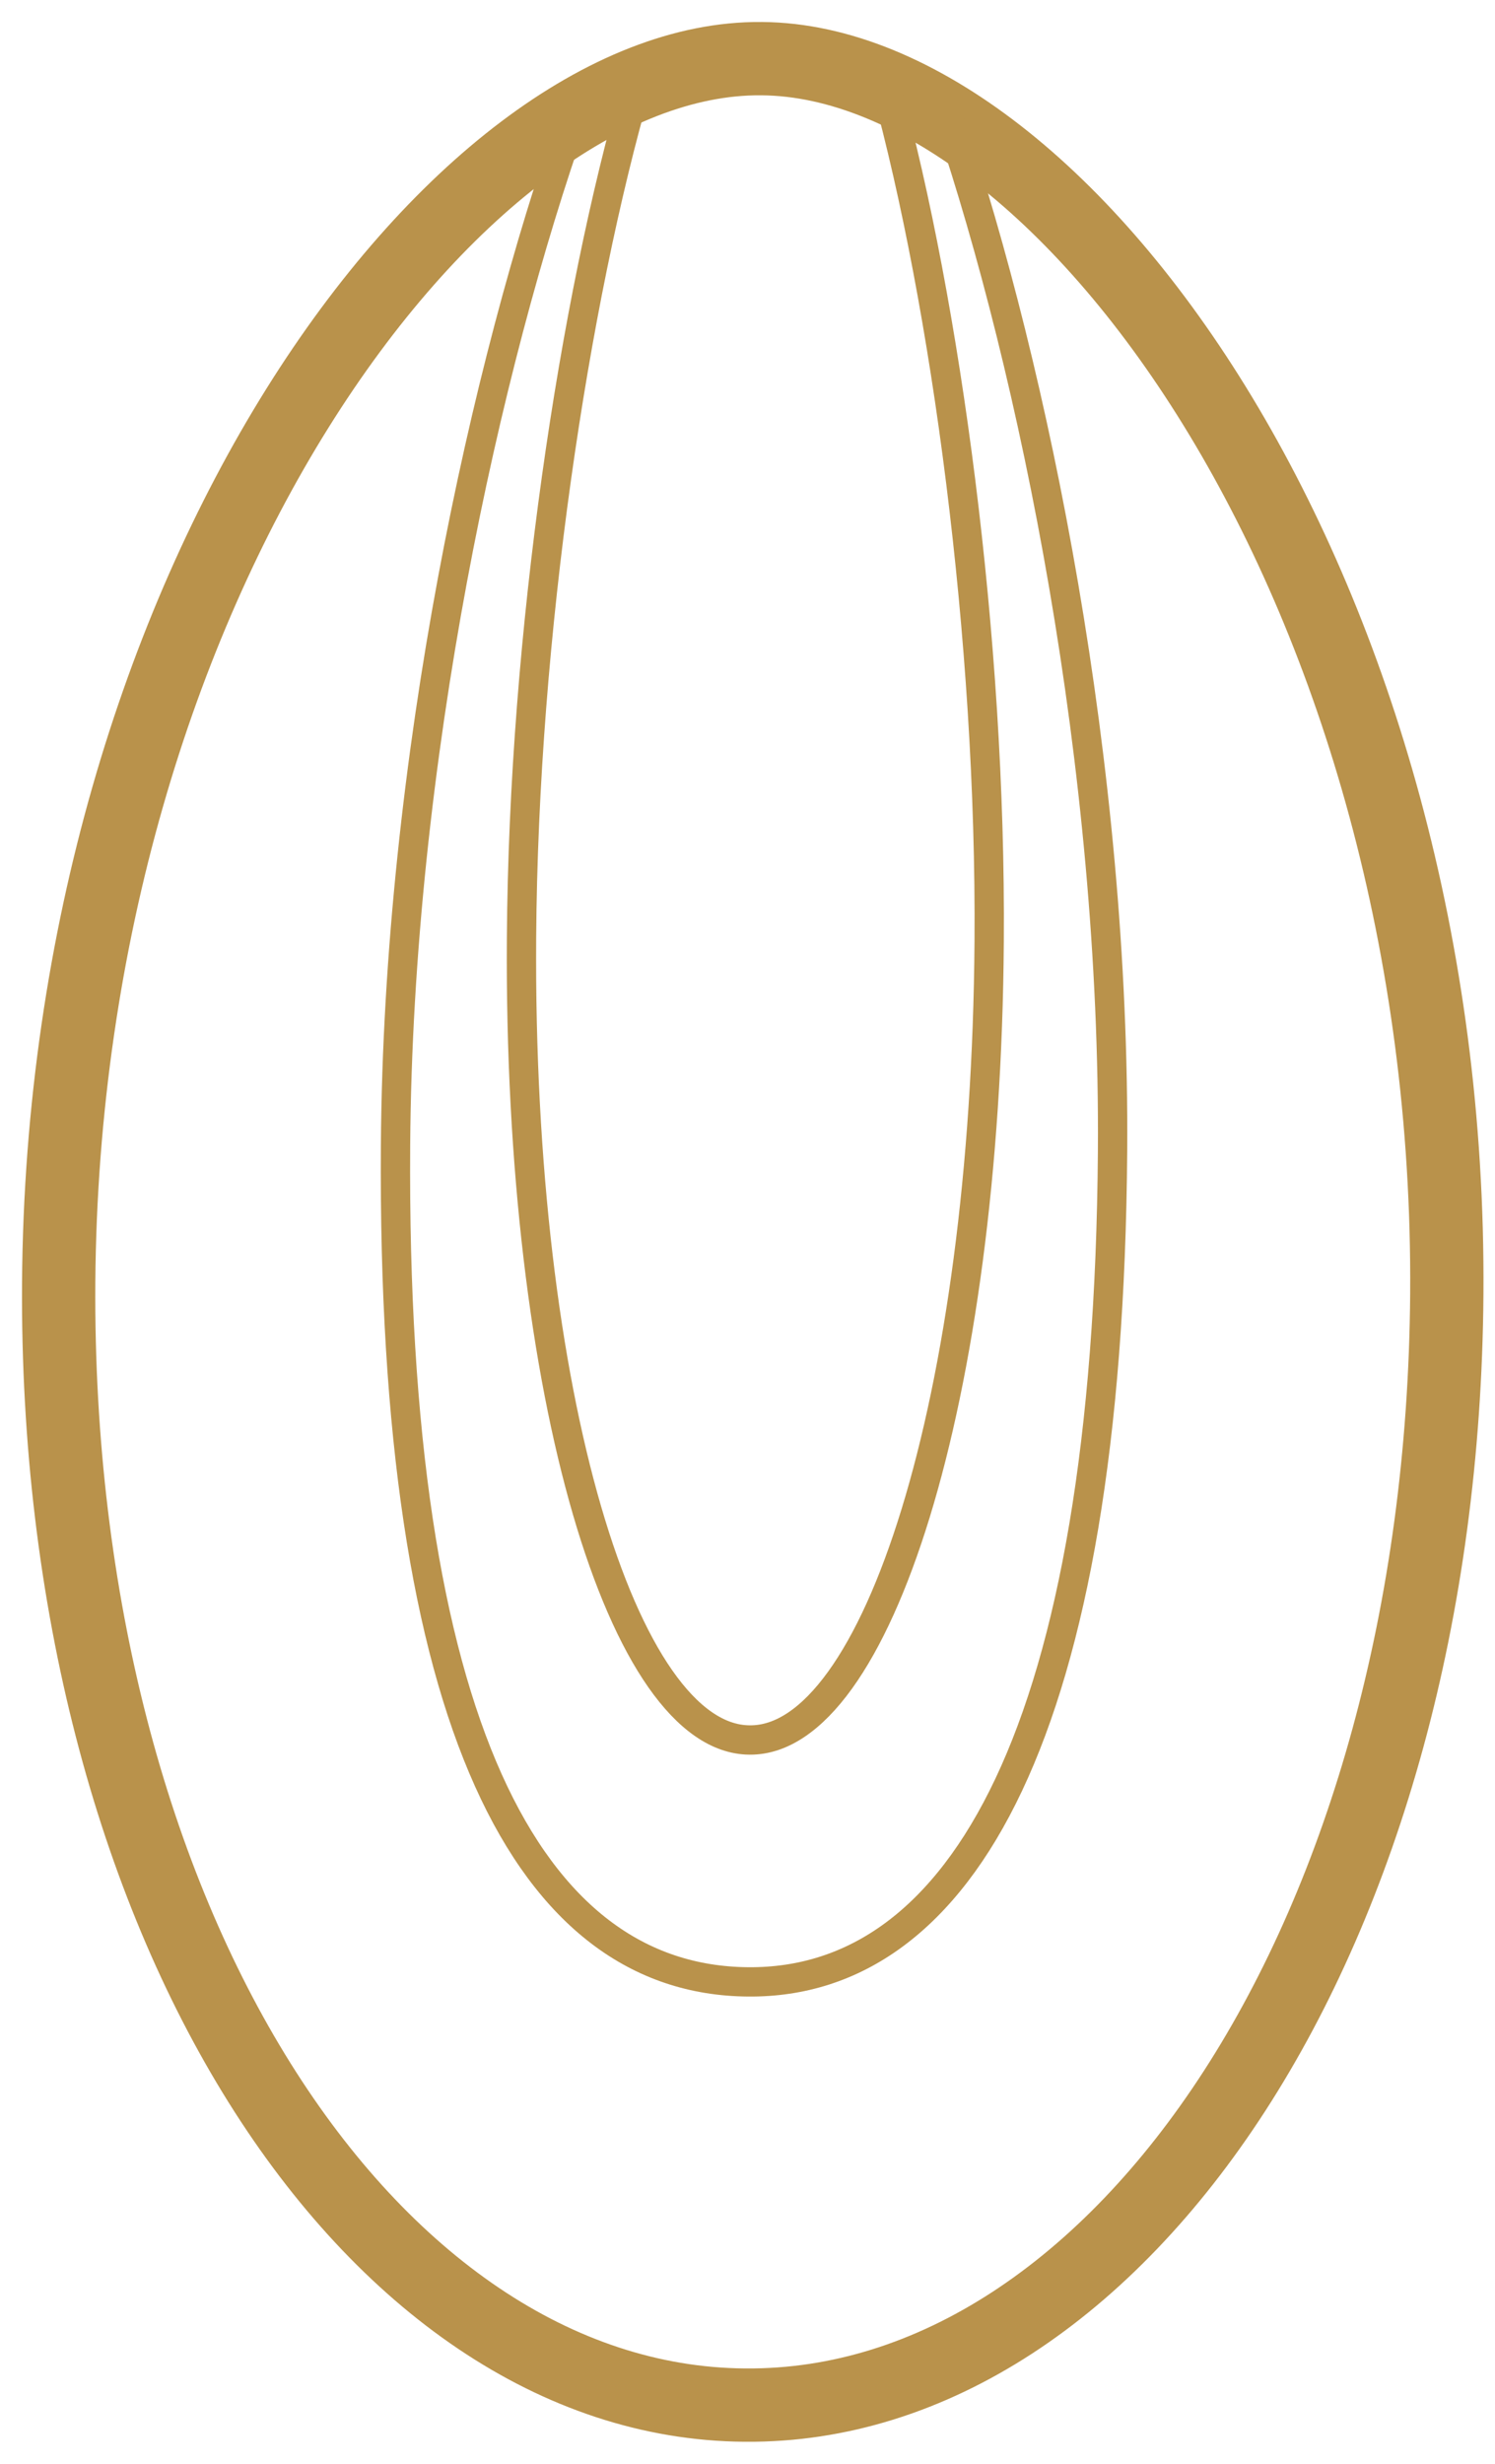
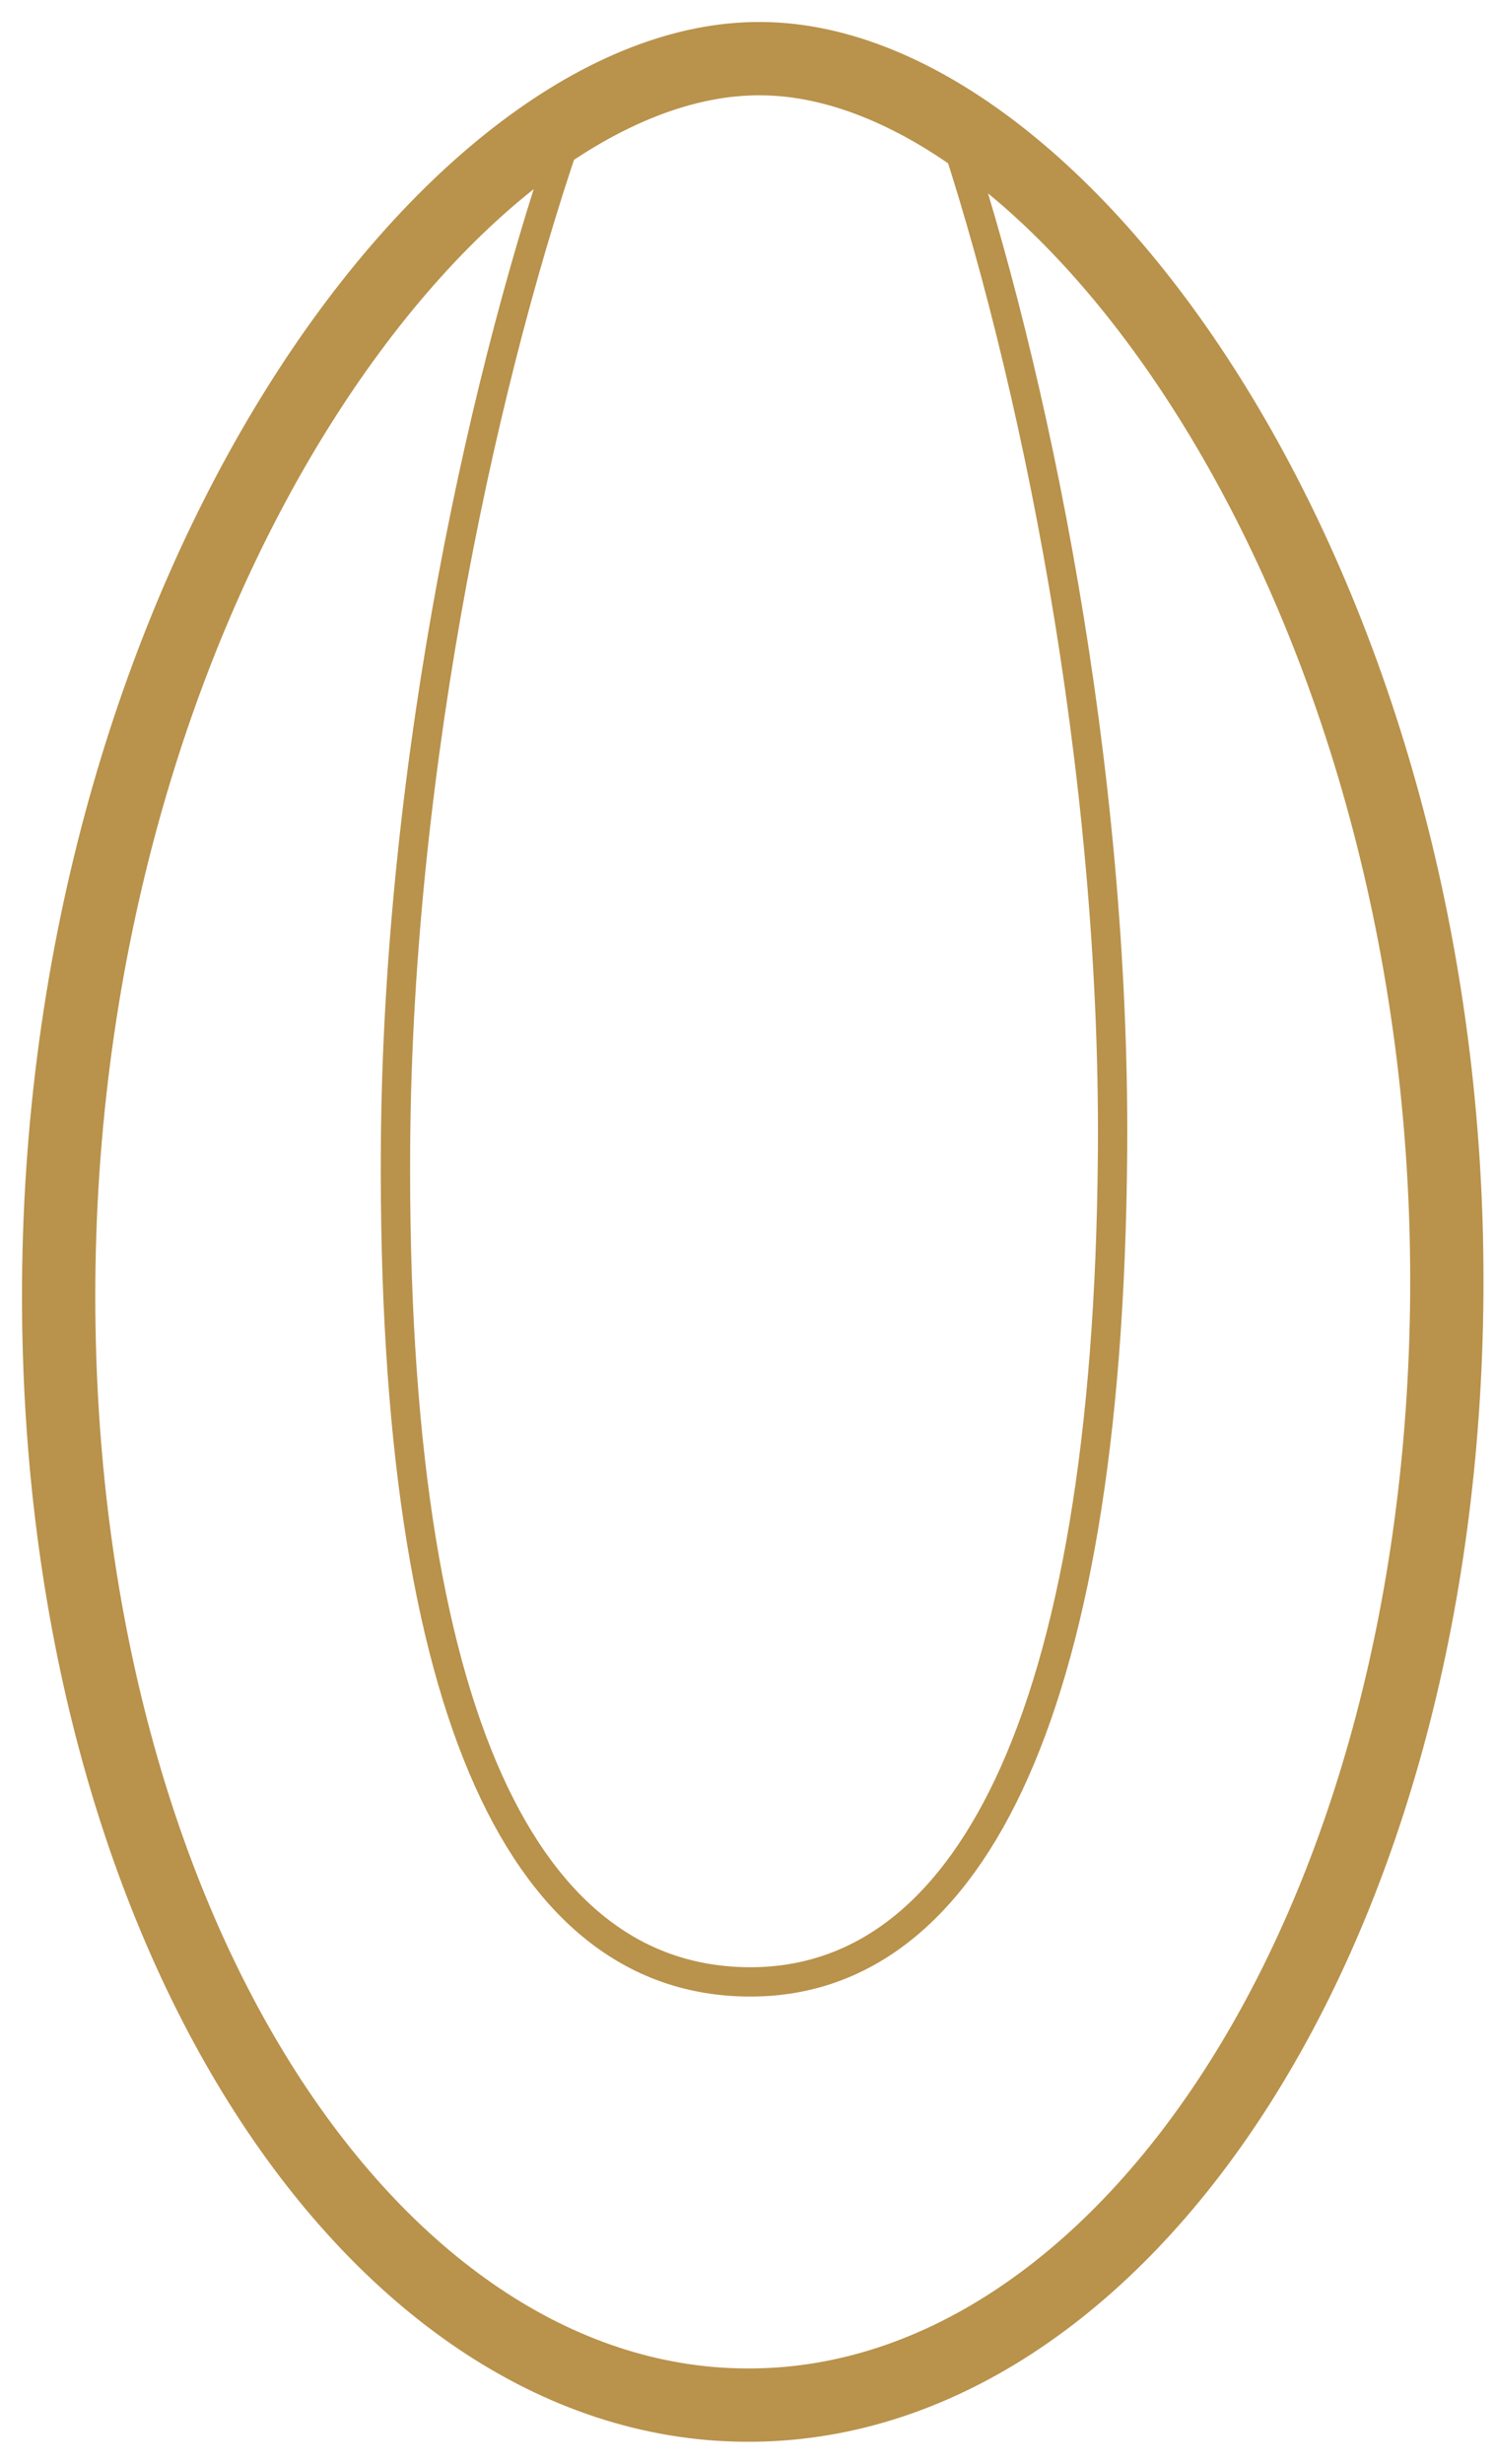
<svg xmlns="http://www.w3.org/2000/svg" width="51" height="84" viewBox="0 0 51 84" fill="none">
  <g id="picto feve">
    <path id="Vector" d="M25.395 81.999C12.626 81.897 1.851 65.554 2.002 43.725C2.172 19.969 15.557 1.918 25.956 2H25.997C36.402 2.089 49.527 20.359 49.356 44.114C49.199 65.944 38.192 82.102 25.43 81.999H25.389H25.395Z" stroke="#B9924B" stroke-width="2.5" stroke-linecap="round" stroke-linejoin="round" />
    <path id="Vector_2" d="M19.554 3.989C16.561 12.448 13.582 25.935 13.493 39.053C13.357 58.805 18.064 67.509 25.518 67.57H25.525C32.801 67.632 37.809 59.01 37.953 39.258C38.049 26.146 35.261 12.618 32.392 4.105" stroke="#B9924B" stroke-linecap="round" stroke-linejoin="round" />
-     <path id="Vector_3" d="M21.72 2.889C19.588 10.24 17.859 21.637 17.791 31.974C17.682 47.613 21.269 59.289 25.566 59.323H25.58C29.884 59.358 33.635 47.749 33.744 32.103C33.819 21.766 32.255 10.343 30.226 2.95" stroke="#B9924B" stroke-linecap="round" stroke-linejoin="round" />
  </g>
</svg>